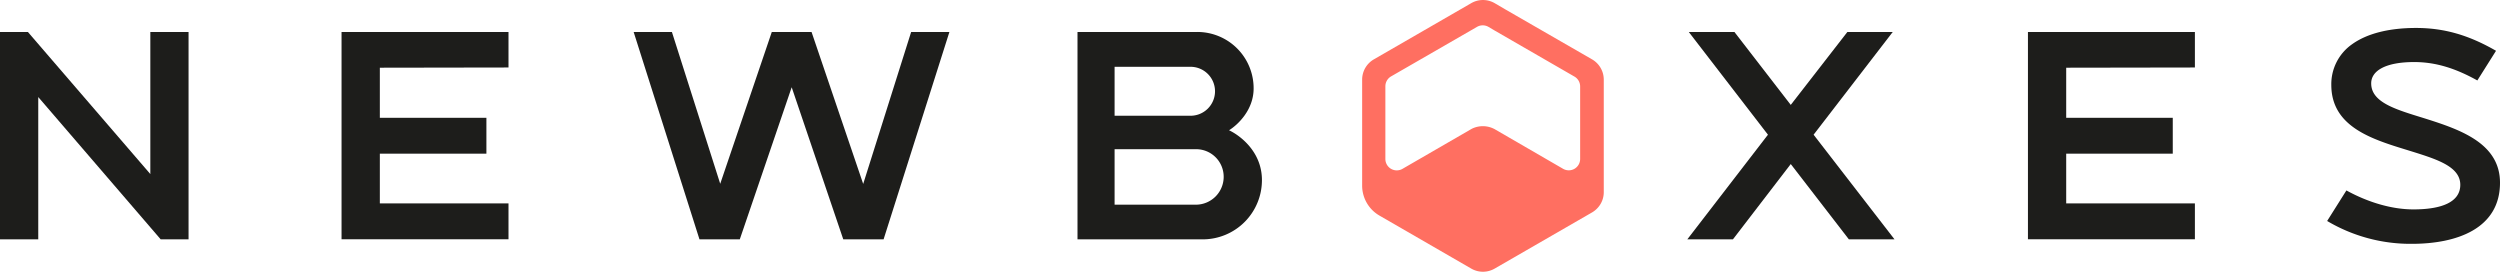
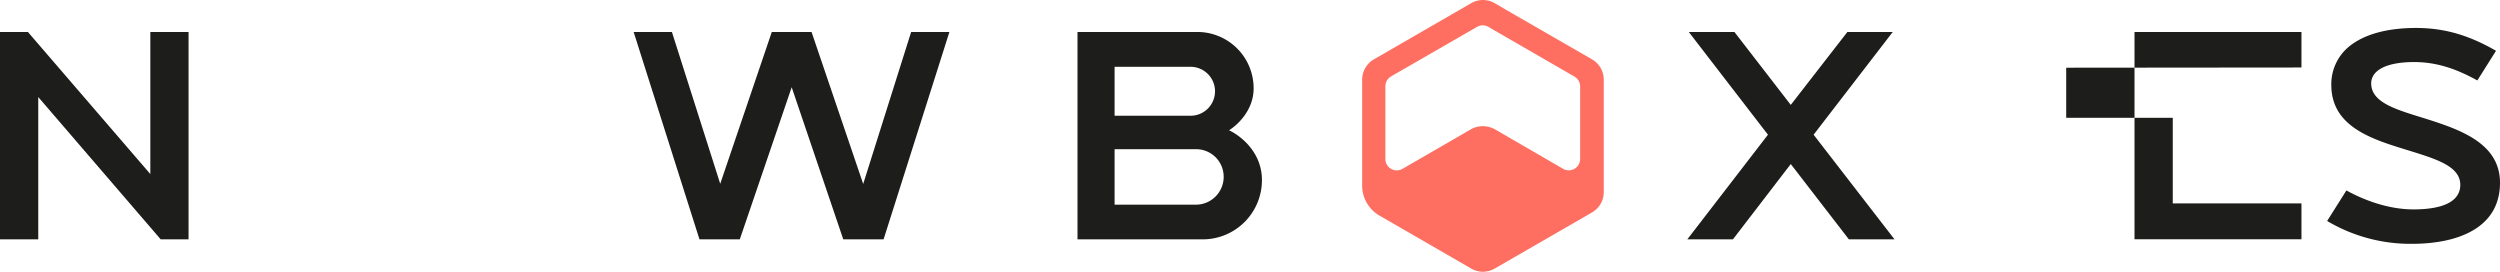
<svg xmlns="http://www.w3.org/2000/svg" id="Ebene_1" data-name="Ebene 1" viewBox="0 0 703.78 76.51">
  <defs>
    <style>.cls-1{fill:#1d1d1b;}.cls-2{fill:#ff6f61;}</style>
  </defs>
  <path class="cls-1" d="M53.08,67.38H45.24L10.77,27.32V67.38H0V9H7.85L42.32,49V9H53.08Z" />
-   <path class="cls-1" d="M106.93,19.06v14.1h30v10.1h-30v14h36.22v10.1h-47V9h47v10Z" />
  <path class="cls-1" d="M267.27,9,248.74,67.38H237.39L222.87,24.56,208.26,67.38H196.91L178.38,9h10.77l13.6,42.74L217.27,9h11.19L243,51.78,256.5,9Z" />
  <path class="cls-1" d="M355.25,50.69a16.67,16.67,0,0,1-16.61,16.69H303.33V9h33.73A15.84,15.84,0,0,1,352.91,24.9c0,6.09-4.5,10.27-6.92,11.77C349.16,38.17,355.25,42.76,355.25,50.69ZM334.89,18.81H313.77V32.58h21.12a6.89,6.89,0,1,0,0-13.77Zm9.59,31A7.76,7.76,0,0,0,336.64,42H313.77V57.62h22.87A7.84,7.84,0,0,0,344.48,49.77Z" />
  <path class="cls-1" d="M533.33,67.38H520.48l-16.36-21.2-16.28,21.2H475l22.7-29.46L475.41,9h12.85l15.86,20.53L520.06,9h12.77L510.55,37.92Z" />
-   <path class="cls-1" d="M581.66,19.06v14.1h30v10.1h-30v14h36.23v10.1h-47V9h47v10Z" />
+   <path class="cls-1" d="M581.66,19.06v14.1h30v10.1v14h36.23v10.1h-47V9h47v10Z" />
  <path class="cls-1" d="M703.78,51.44c0,12.94-12.19,17.2-24.79,17.2a46,46,0,0,1-23.87-6.43l5.42-8.6c5.93,3.26,12.61,5.34,18.87,5.34,8,0,13.19-2.08,13.19-6.92,0-5.35-7.1-7.35-14.86-9.77-10.1-3.09-21.45-6.59-21.45-18.36a13.72,13.72,0,0,1,5.84-11.44c4.17-3,10.35-4.59,18-4.59,7.92,0,14.85,2,22.53,6.43l-5.26,8.35c-6-3.34-11.6-5.18-17.77-5.18-8.18,0-12.11,2.5-12.11,6,0,5.51,7.26,7.43,15.28,9.93C692.6,36.5,703.78,40.34,703.78,51.44Z" />
  <path class="cls-2" d="M414.19.88,386.74,16.72a6.6,6.6,0,0,0-3.28,5.69v0h0V50.3h0v1.94a9.75,9.75,0,0,0,4.89,8.46l25.84,14.92a6.57,6.57,0,0,0,6.56,0L448.2,59.79a6.68,6.68,0,0,0,2.4-2.41,6.52,6.52,0,0,0,.88-3.28V22.41a6.6,6.6,0,0,0-3.28-5.69h0L424,2.78,420.75.88A6.57,6.57,0,0,0,414.19.88ZM390,24.29a3.22,3.22,0,0,1,1.6-2.78l22.56-13,0,0,1.65-.95a3.21,3.21,0,0,1,3.2,0l1.69,1,22.53,13a3.2,3.2,0,0,1,1.6,2.77V44.75a3.2,3.2,0,0,1-4.8,2.77L420.78,36.37a7,7,0,0,0-6.26-.21l-.28.14-19.4,11.22A3.21,3.21,0,0,1,390,44.74Z" />
</svg>